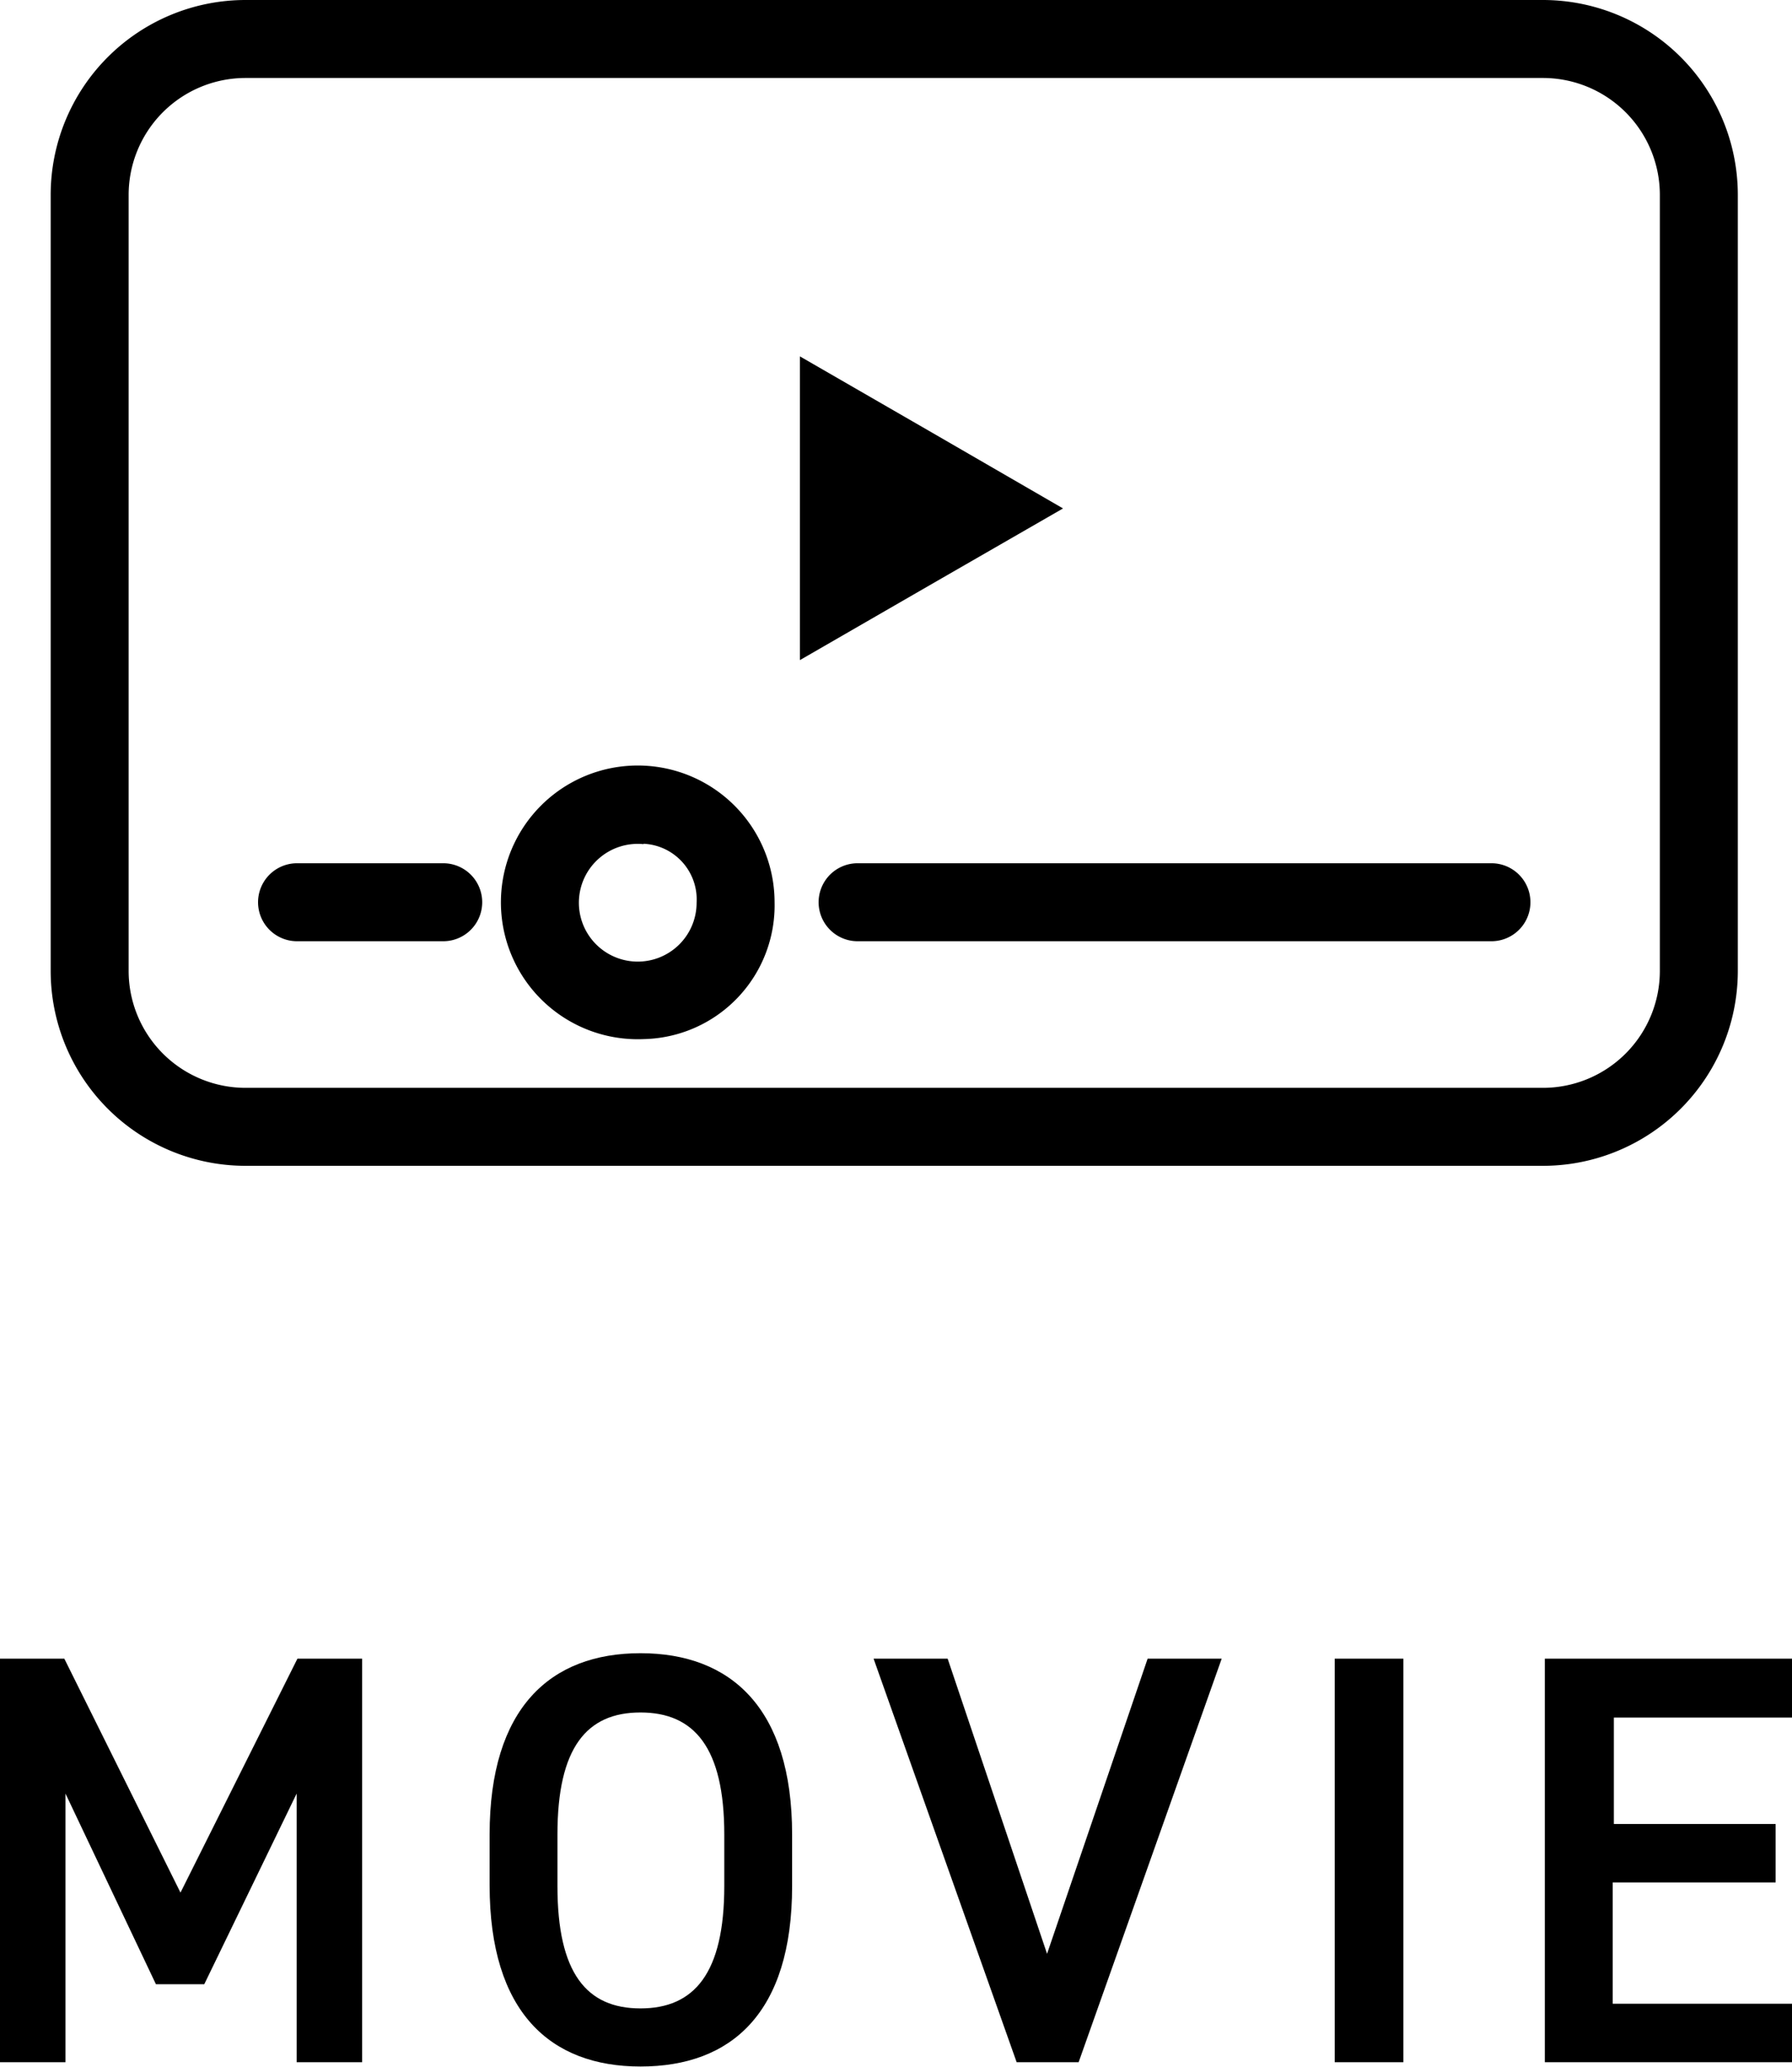
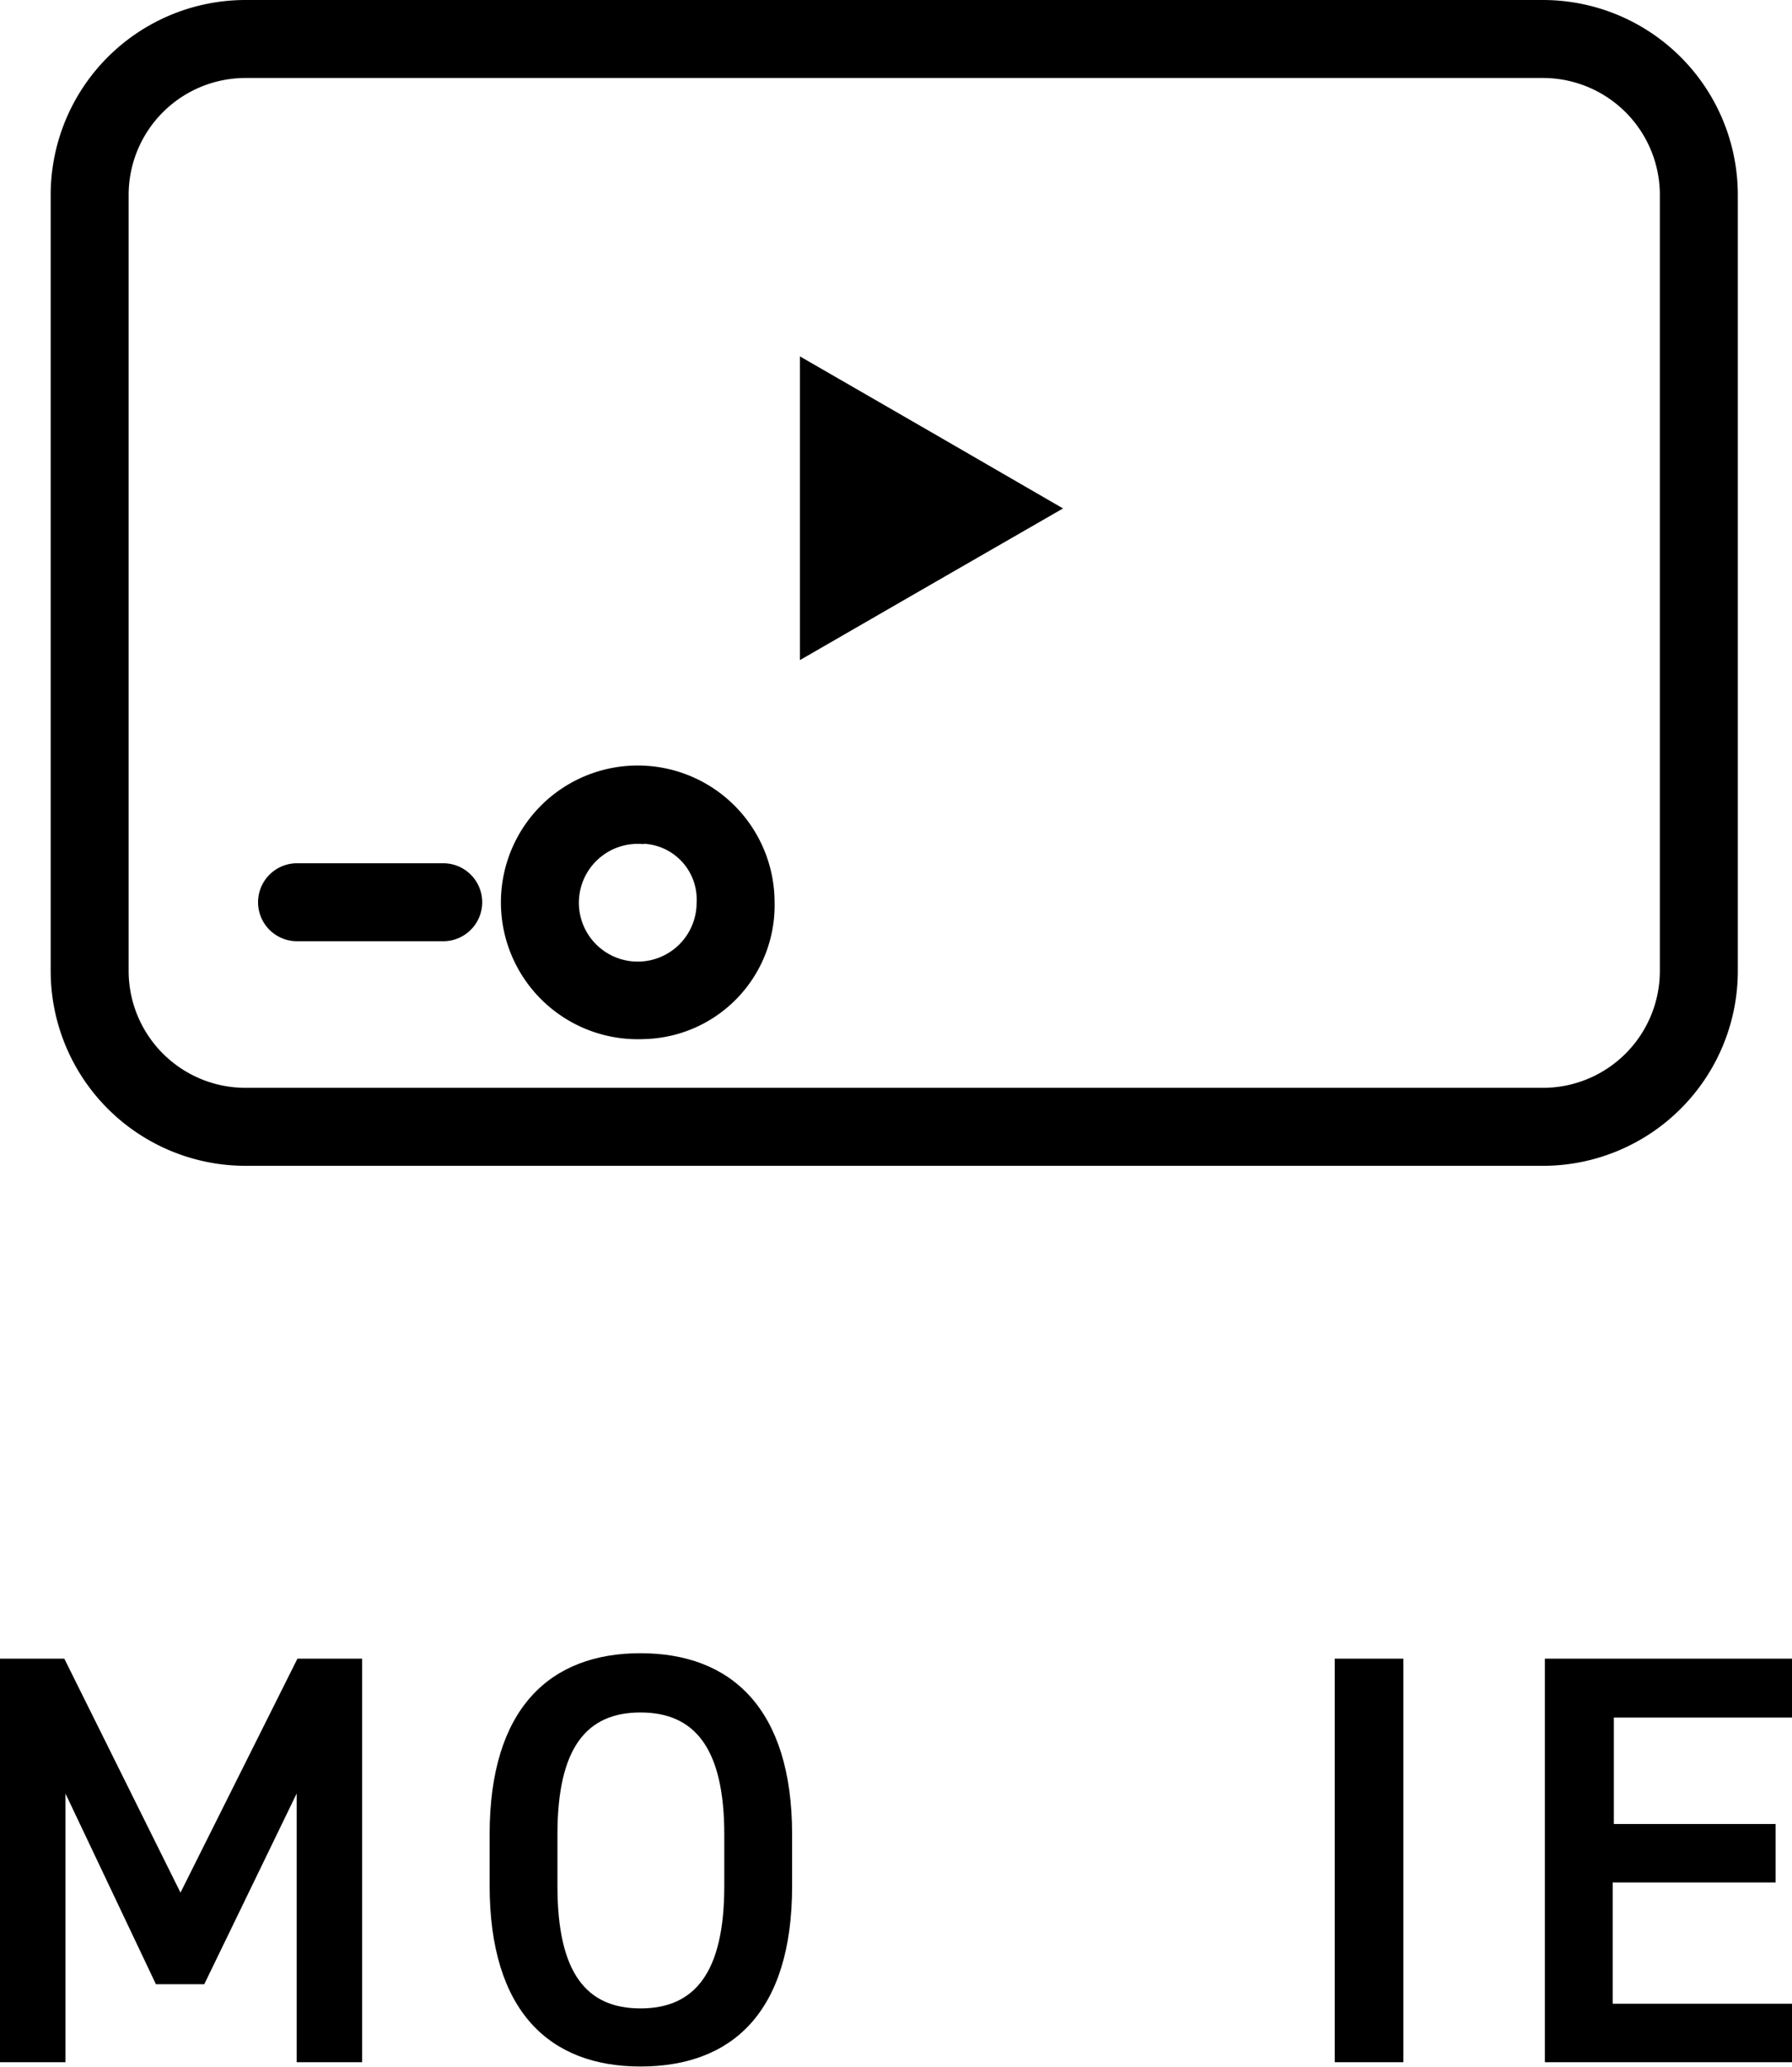
<svg xmlns="http://www.w3.org/2000/svg" viewBox="0 0 45.97 53.02" width="45.97" height="53.02">
  <g>
    <path d="M4.63,48.54l3-6H9.29V52.89H7.61V46L5.24,50.89H4L1.68,46v6.89H0V42.54H1.65Z" />
    <path d="M16.43,53c-2.31,0-3.87-1.39-3.87-4.65V47.05c0-3.25,1.56-4.65,3.87-4.65s3.89,1.4,3.89,4.65v1.32C20.32,51.63,18.76,53,16.43,53ZM14.3,48.37c0,2.24.75,3.14,2.13,3.14s2.15-.9,2.15-3.14V47.05c0-2.23-.77-3.13-2.15-3.13s-2.13.9-2.13,3.13Z" />
-     <path d="M24.31,42.54l2.55,7.57,2.58-7.57h1.9L27.67,52.89H26.08L22.41,42.54Z" />
    <path d="M36,52.89H34.24V42.54H36Z" />
    <path d="M46,42.54v1.51h-4.6v2.73h4.15v1.5H41.37v3.11H46v1.5H39.63V42.54Z" />
    <path d="M39.58,29.9H6.3a5,5,0,0,1-5-5V5a5,5,0,0,1,5-5H39.58a5,5,0,0,1,5,5V24.9A5,5,0,0,1,39.58,29.9ZM6.3,2a3,3,0,0,0-3,3V24.9a3,3,0,0,0,3,3H39.58a3,3,0,0,0,3-3V5a3,3,0,0,0-3-3Z" />
    <path d="M11.37,24.14H7.62a1,1,0,0,1,0-2h3.75a1,1,0,0,1,0,2Z" />
-     <path d="M38.26,24.14H22a1,1,0,0,1,0-2H38.26a1,1,0,0,1,0,2Z" />
    <path d="M16.51,26.65a3.51,3.51,0,1,1,3.36-3.51A3.43,3.43,0,0,1,16.51,26.65Zm0-5a1.51,1.51,0,1,0,1.36,1.5A1.43,1.43,0,0,0,16.51,21.64Z" />
    <polygon points="20.52 13.04 20.52 9.14 23.9 11.09 27.27 13.04 23.9 14.98 20.52 16.93 20.52 13.04" />
  </g>
</svg>